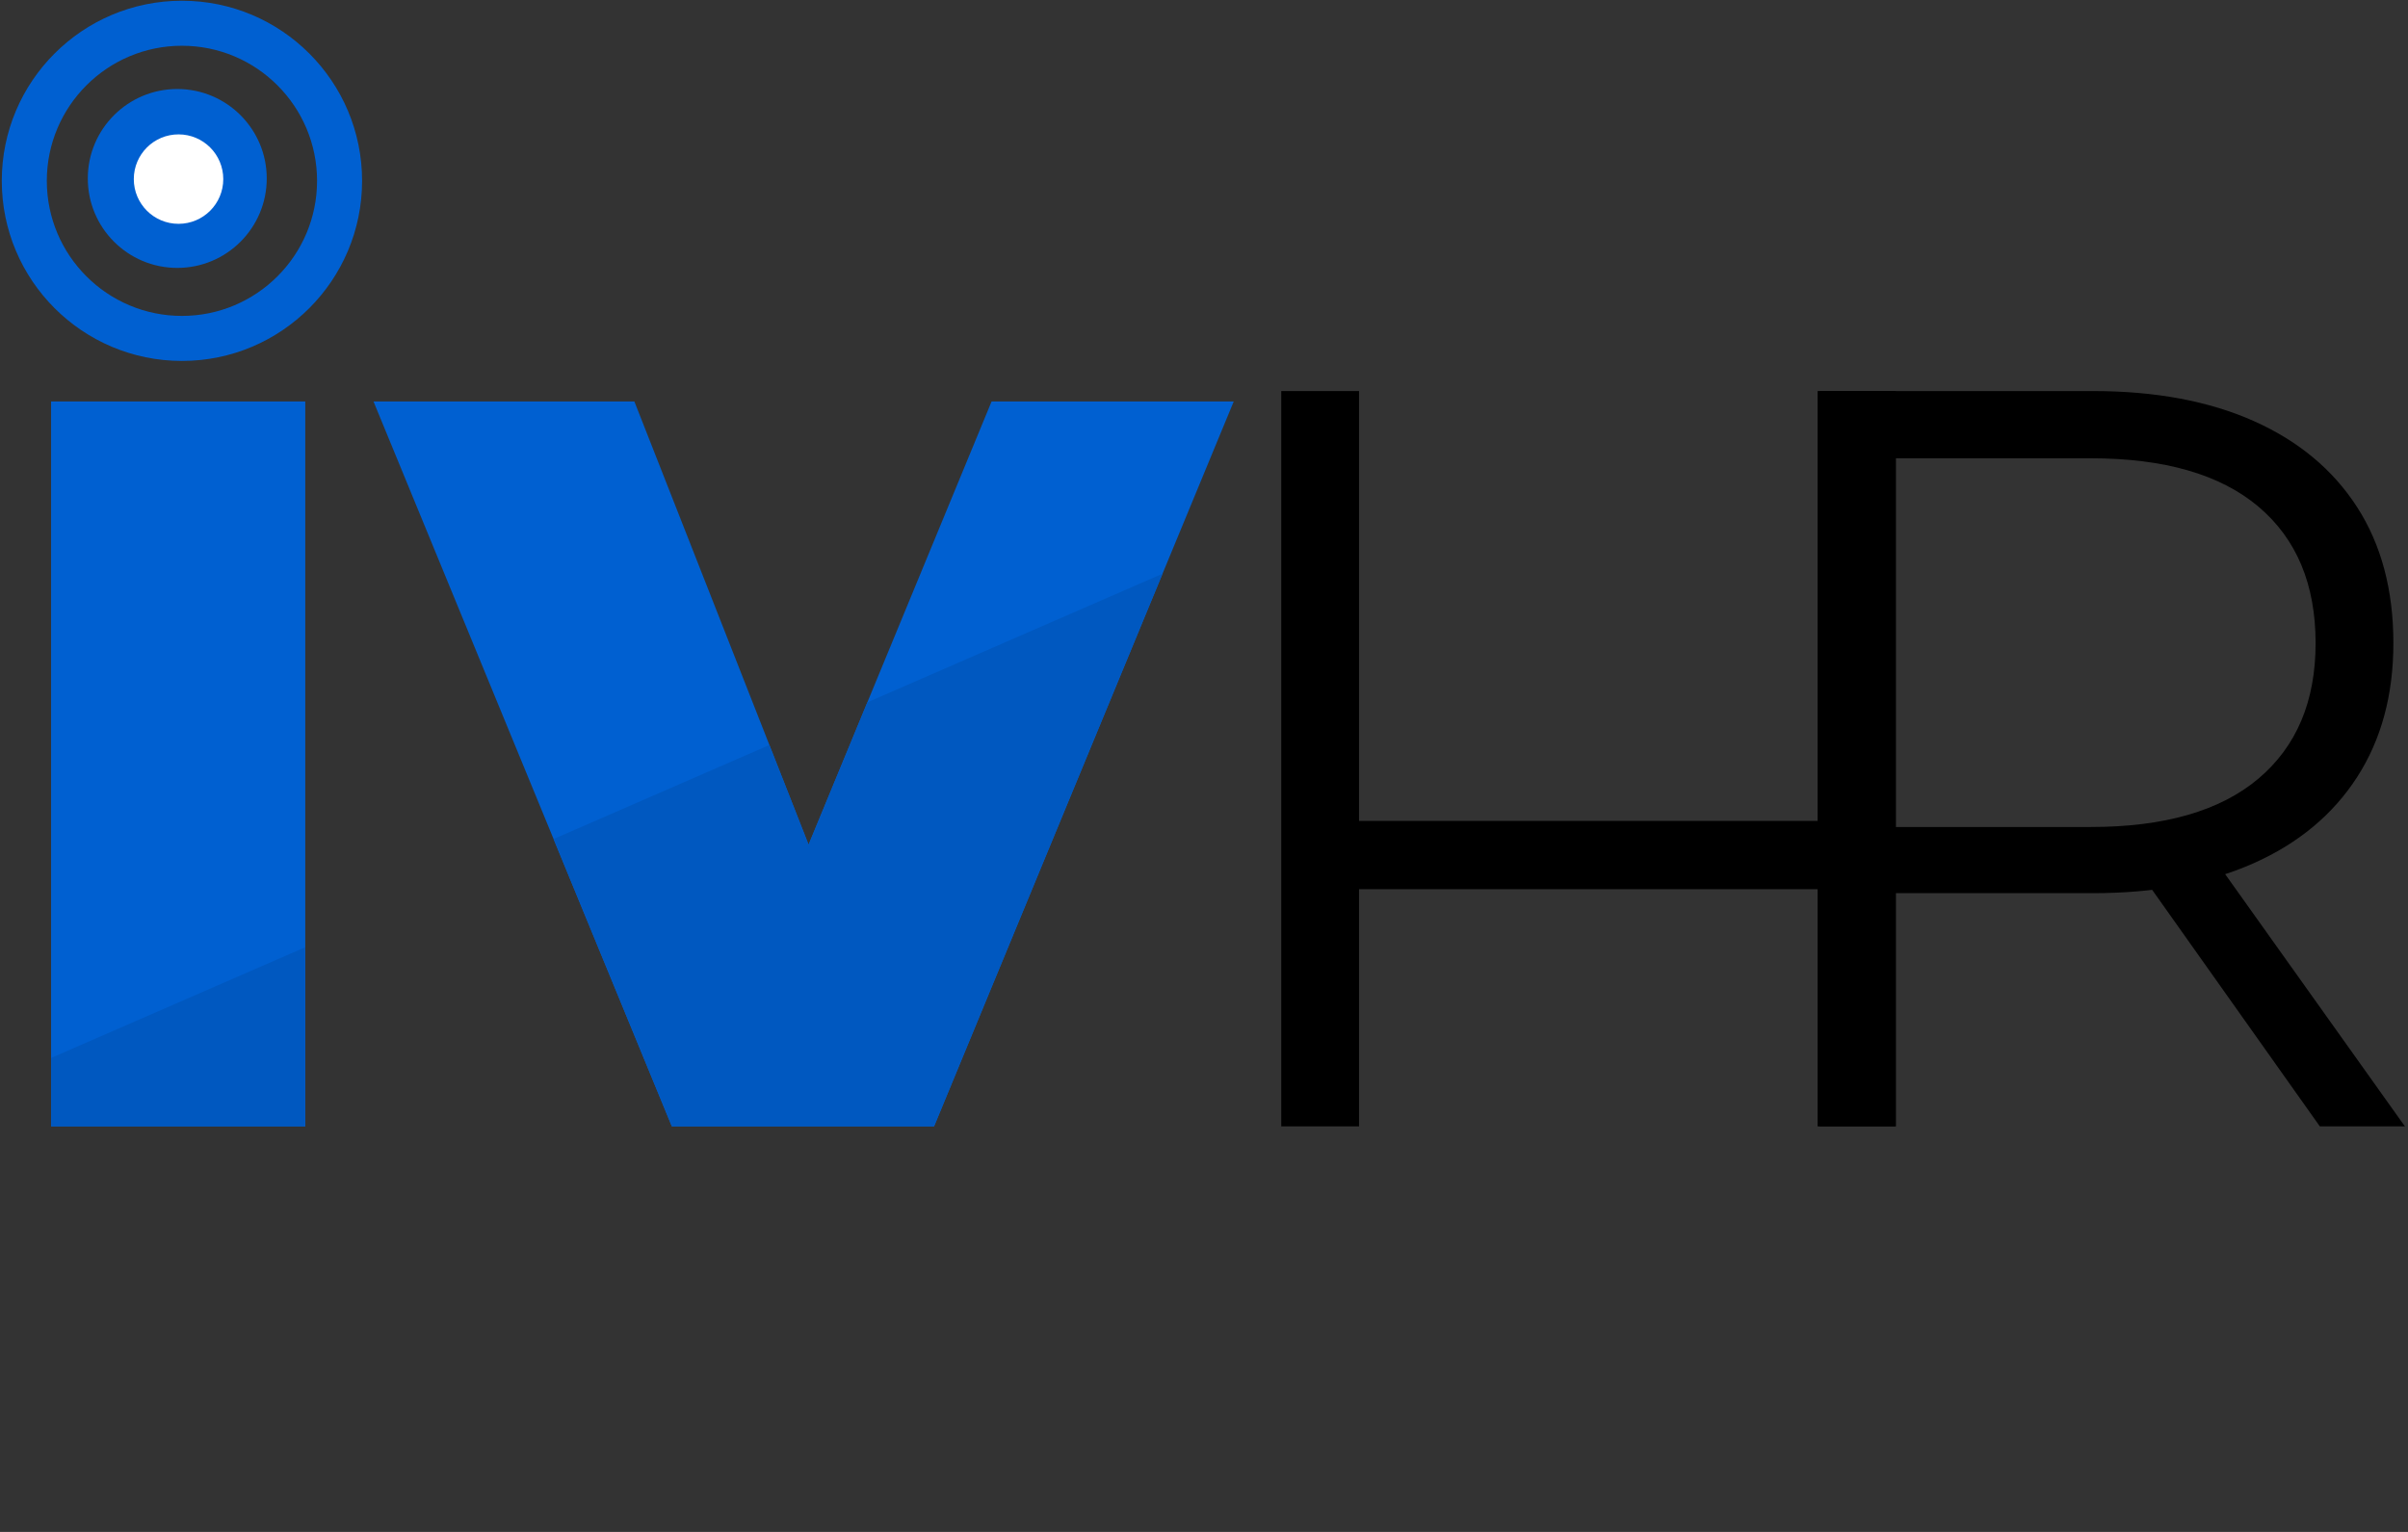
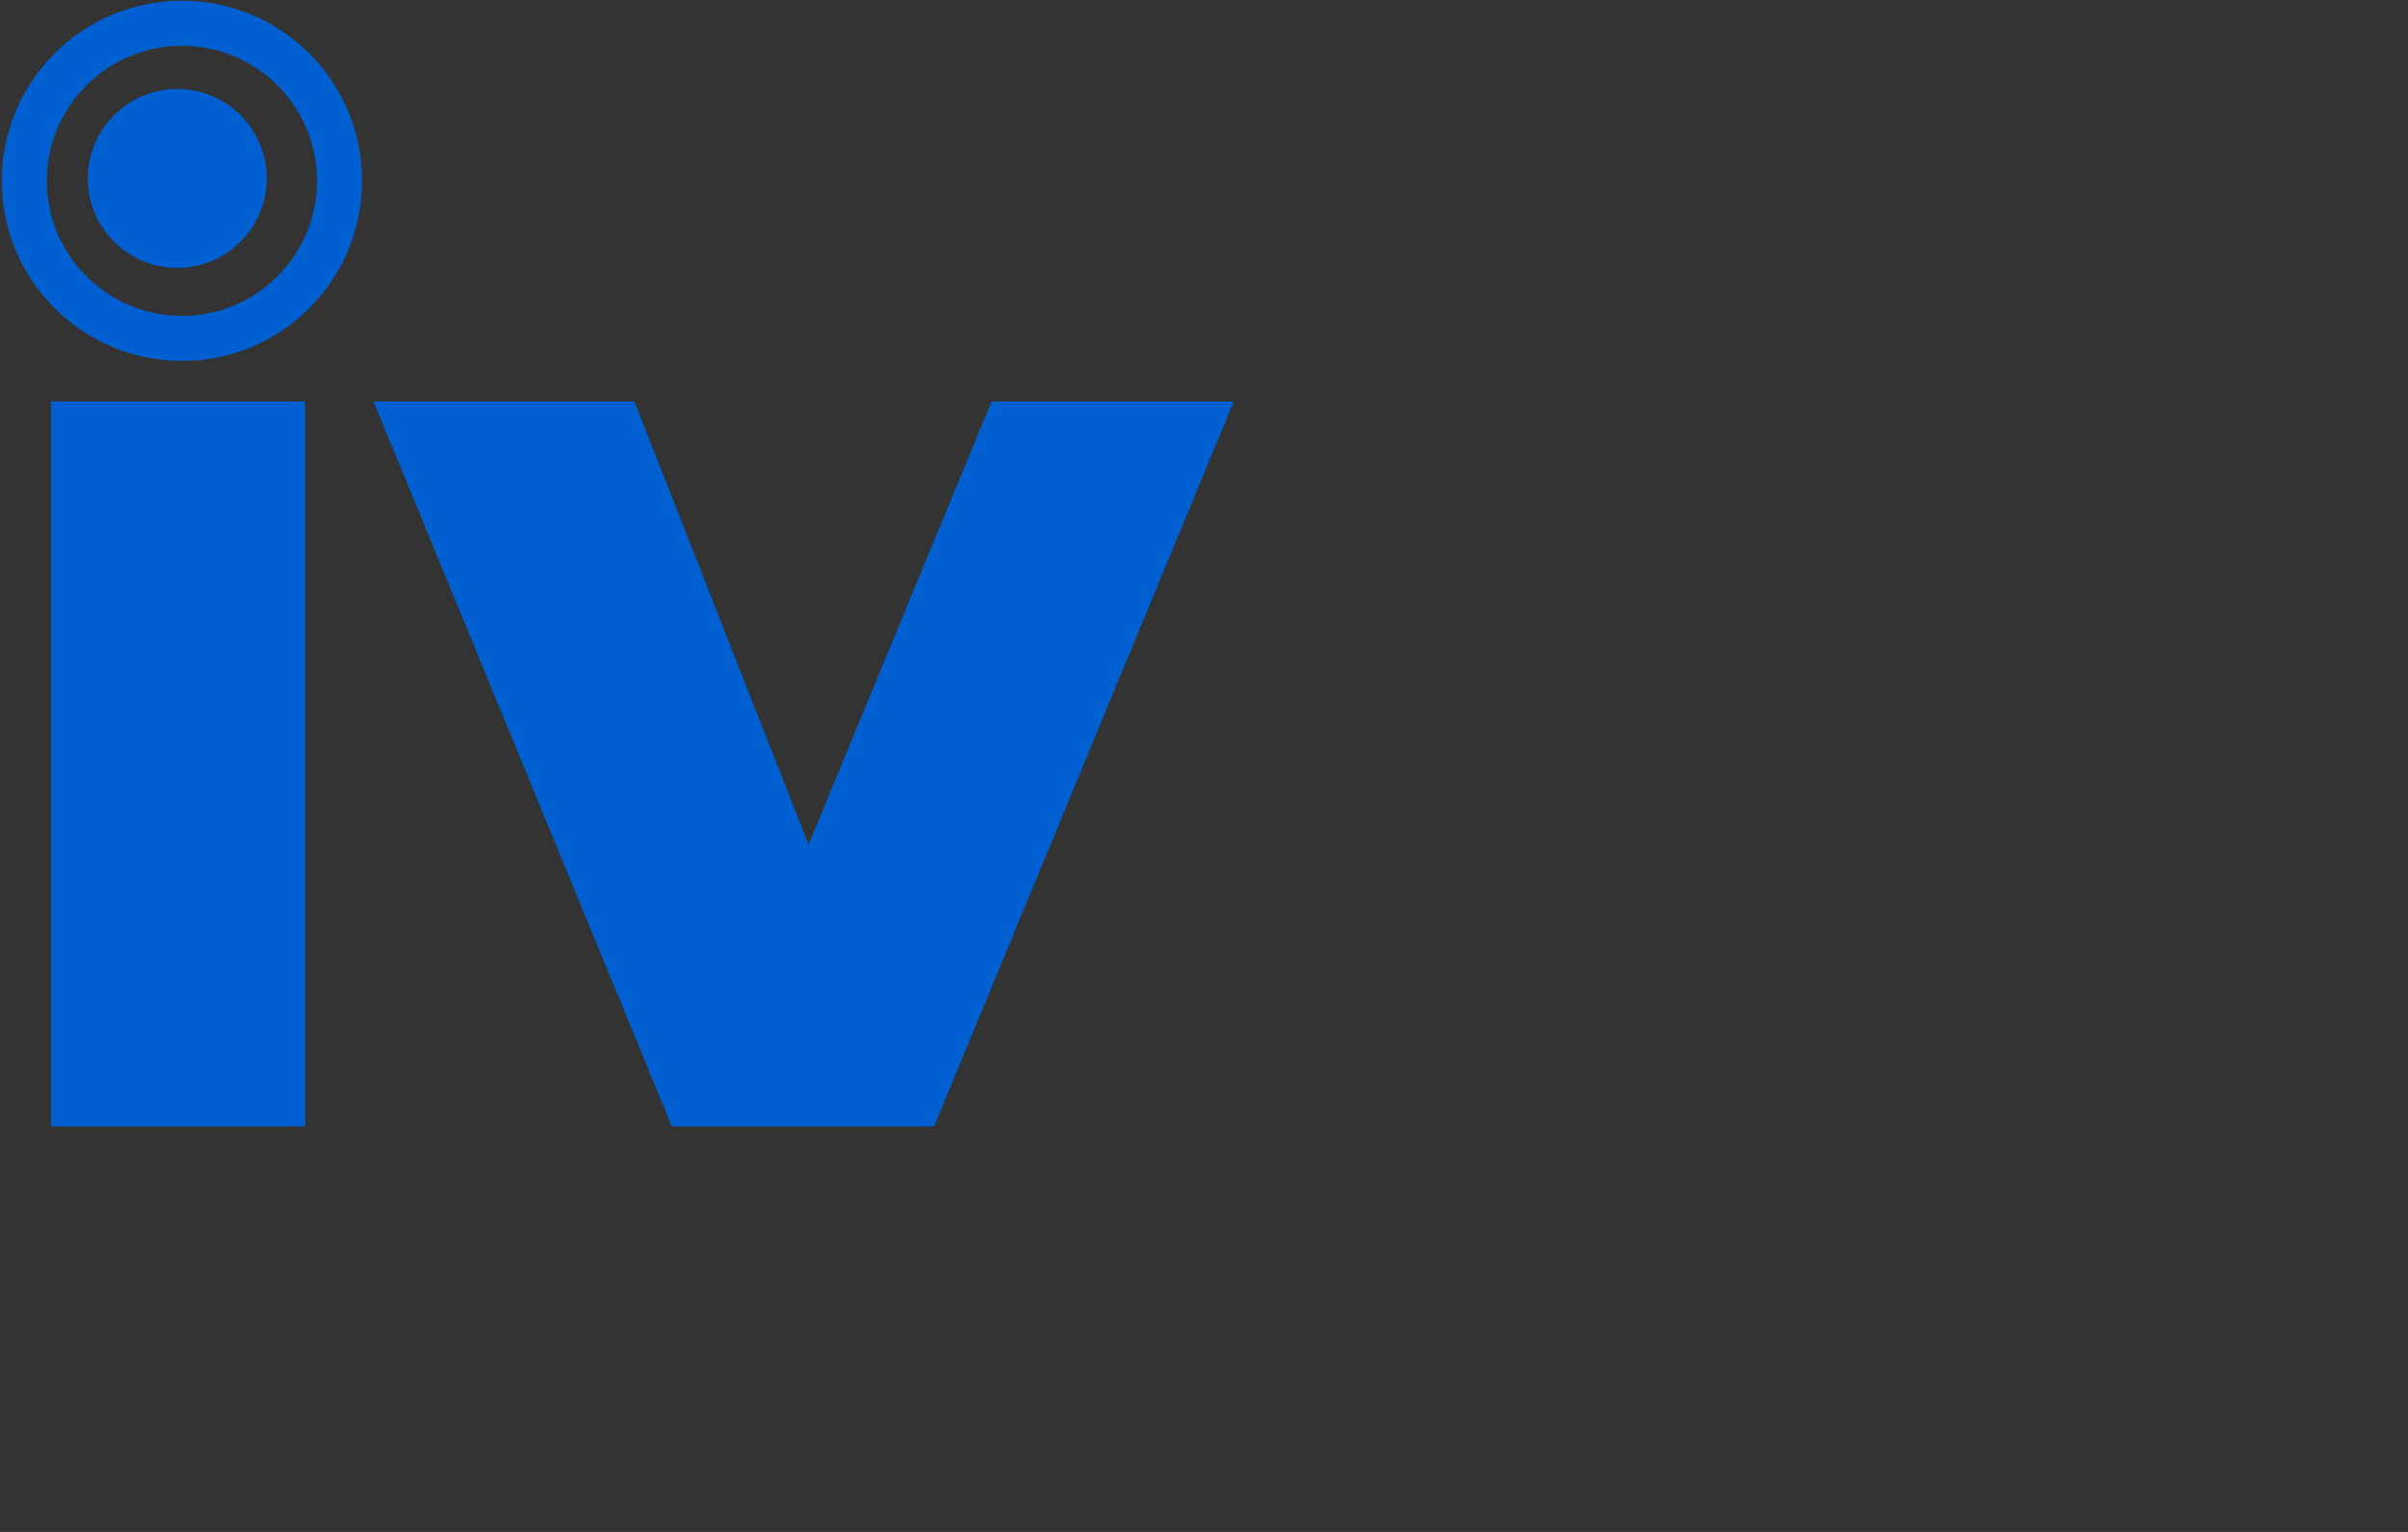
<svg xmlns="http://www.w3.org/2000/svg" width="100%" height="100%" viewBox="0 0 330 210" version="1.1" xml:space="preserve" style="fill-rule:evenodd;clip-rule:evenodd;stroke-linejoin:round;stroke-miterlimit:2;">
  <rect x="0" y="0" width="330" height="210" fill="#333333" stroke="none" />
  <g transform="matrix(1,0,0,1,-855.71,-919.993)">
    <g transform="matrix(1,0,0,1,568.065,127.717)">
      <g>
        <path d="M294.645,946.683L294.645,847.311L329.48,847.311L329.48,946.683L294.645,946.683ZM398.455,908.066L423.535,847.311L456.72,847.311L415.651,946.683L379.716,946.683L338.831,847.311L374.582,847.311L398.455,908.066Z" style="fill:rgb(0,96,209);" />
        <g>
          <clipPath id="_clip1">
            <path d="M294.645,946.683L294.645,847.311L329.48,847.311L329.48,946.683L294.645,946.683ZM398.455,908.066L423.535,847.311L456.72,847.311L415.651,946.683L379.716,946.683L338.831,847.311L374.582,847.311L398.455,908.066Z" />
          </clipPath>
          <g clip-path="url(#_clip1)">
            <g transform="matrix(0.989,-0.431,0.4,0.917,-324.055,209.465)">
-               <rect x="236" y="914" width="184" height="83" style="fill:rgb(0,88,192);" />
-             </g>
+               </g>
          </g>
        </g>
      </g>
    </g>
    <g transform="matrix(0.149,0,0,0.149,733.913,869.988)">
      <g>
        <path d="M984.767,336.279C1076.22,336.279 1150.46,410.526 1150.46,501.977C1150.46,593.428 1076.22,667.674 984.767,667.674C893.316,667.674 819.07,593.428 819.07,501.977C819.07,410.526 893.316,336.279 984.767,336.279ZM984.767,377.703C916.179,377.703 860.494,433.388 860.494,501.977C860.494,570.565 916.179,626.25 984.767,626.25C1053.36,626.25 1109.04,570.565 1109.04,501.977C1109.04,433.388 1053.36,377.703 984.767,377.703Z" style="fill:rgb(0,96,209);" />
      </g>
    </g>
    <g transform="matrix(0.074,0,0,0.074,807.131,907.31)">
      <g>
        <circle cx="984.767" cy="501.977" r="165.698" style="fill:rgb(0,96,209);" />
      </g>
    </g>
    <g transform="matrix(0.037,0,0,0.037,843.741,925.972)">
      <g>
-         <circle cx="984.767" cy="501.977" r="165.698" style="fill:white;" />
-       </g>
+         </g>
    </g>
    <g transform="matrix(1,0,0,1,-88.593,598.586)">
      <g>
-         <path d="M1193.62,375.014L1204.13,375.014L1204.13,475.814L1193.62,475.814L1193.62,375.014ZM1130.55,475.814L1119.89,475.814L1119.89,375.014L1130.55,375.014L1130.55,475.814ZM1194.63,443.302L1129.4,443.302L1129.4,433.942L1194.63,433.942L1194.63,443.302Z" style="fill-rule:nonzero;" />
-       </g>
+         </g>
    </g>
    <g transform="matrix(1,0,0,1,-132.173,598.586)">
      <g>
-         <path d="M1236.97,475.814L1236.97,375.014L1274.69,375.014C1283.24,375.014 1290.58,376.382 1296.73,379.118C1302.87,381.854 1307.6,385.79 1310.91,390.926C1314.22,396.062 1315.88,402.278 1315.88,409.574C1315.88,416.678 1314.22,422.798 1310.91,427.934C1307.6,433.07 1302.87,437.006 1296.73,439.742C1290.58,442.478 1283.24,443.846 1274.69,443.846L1242.87,443.846L1247.62,438.95L1247.62,475.814L1236.97,475.814ZM1305.8,475.814L1279.88,439.238L1291.4,439.238L1317.46,475.814L1305.8,475.814ZM1247.62,439.814L1242.87,434.774L1274.41,434.774C1284.49,434.774 1292.14,432.566 1297.38,428.15C1302.61,423.734 1305.22,417.542 1305.22,409.574C1305.22,401.51 1302.61,395.27 1297.38,390.854C1292.14,386.438 1284.49,384.23 1274.41,384.23L1242.87,384.23L1247.62,379.19L1247.62,439.814Z" style="fill-rule:nonzero;" />
-       </g>
+         </g>
    </g>
  </g>
</svg>